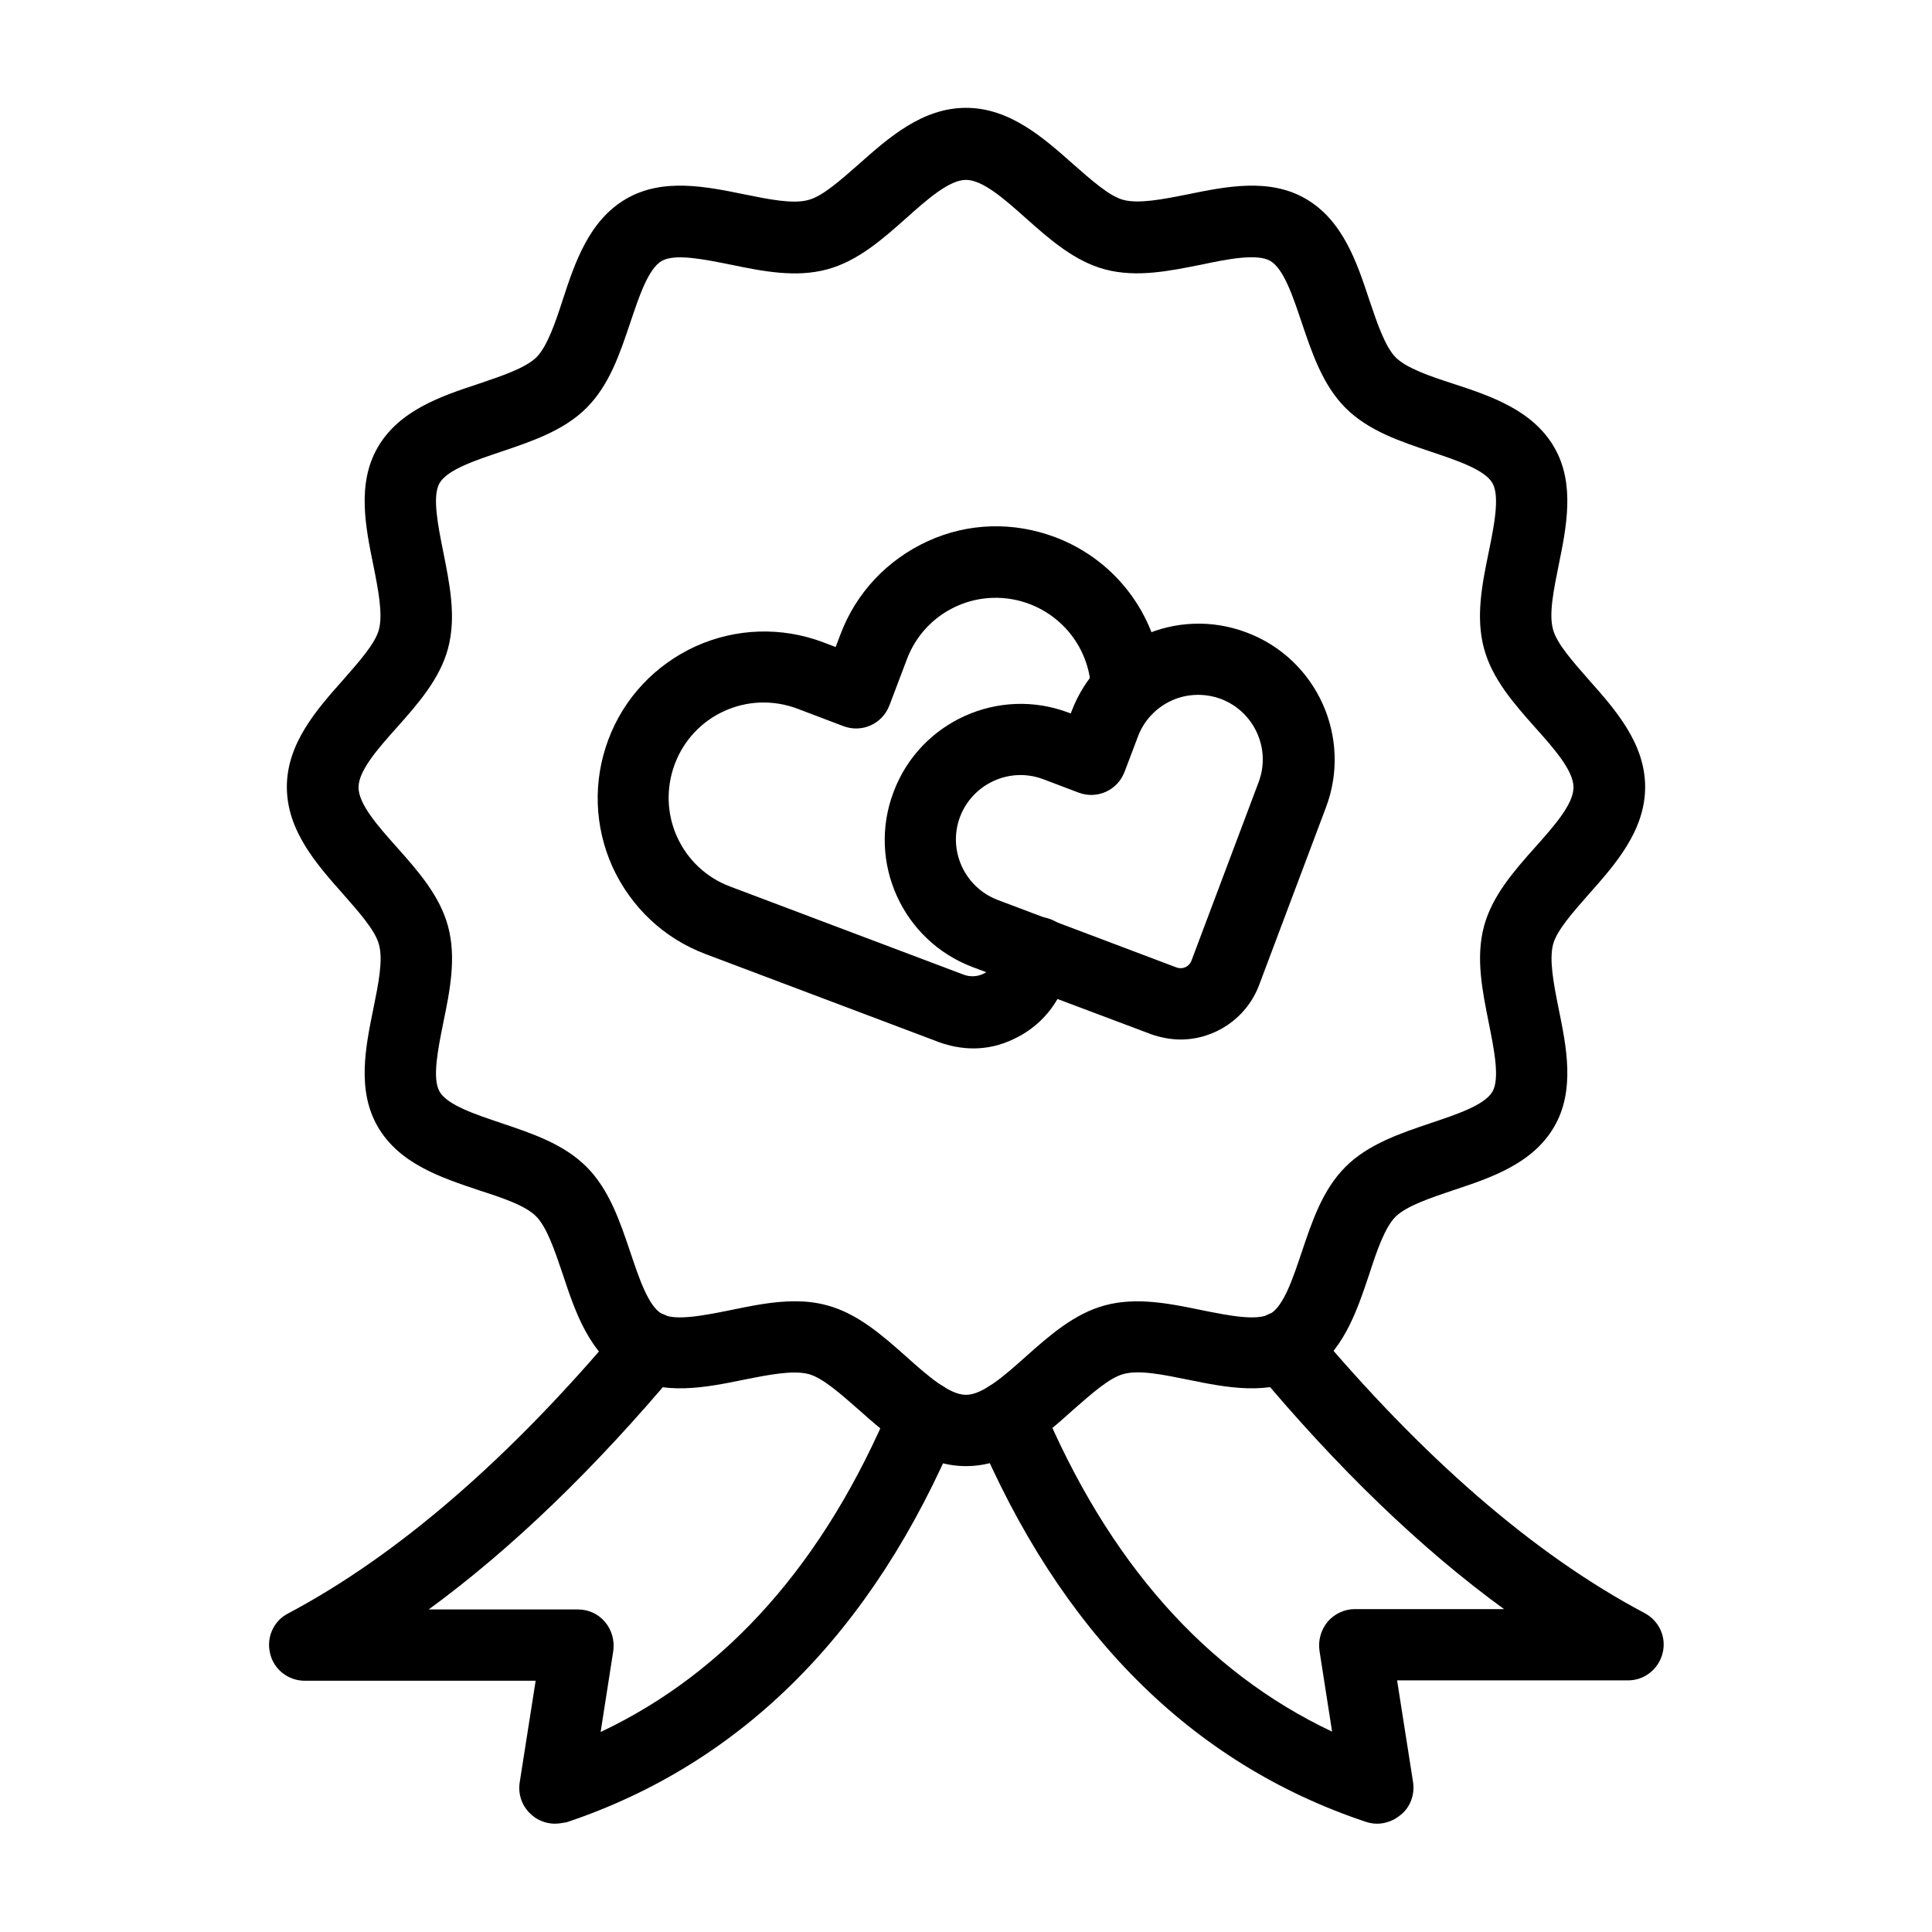
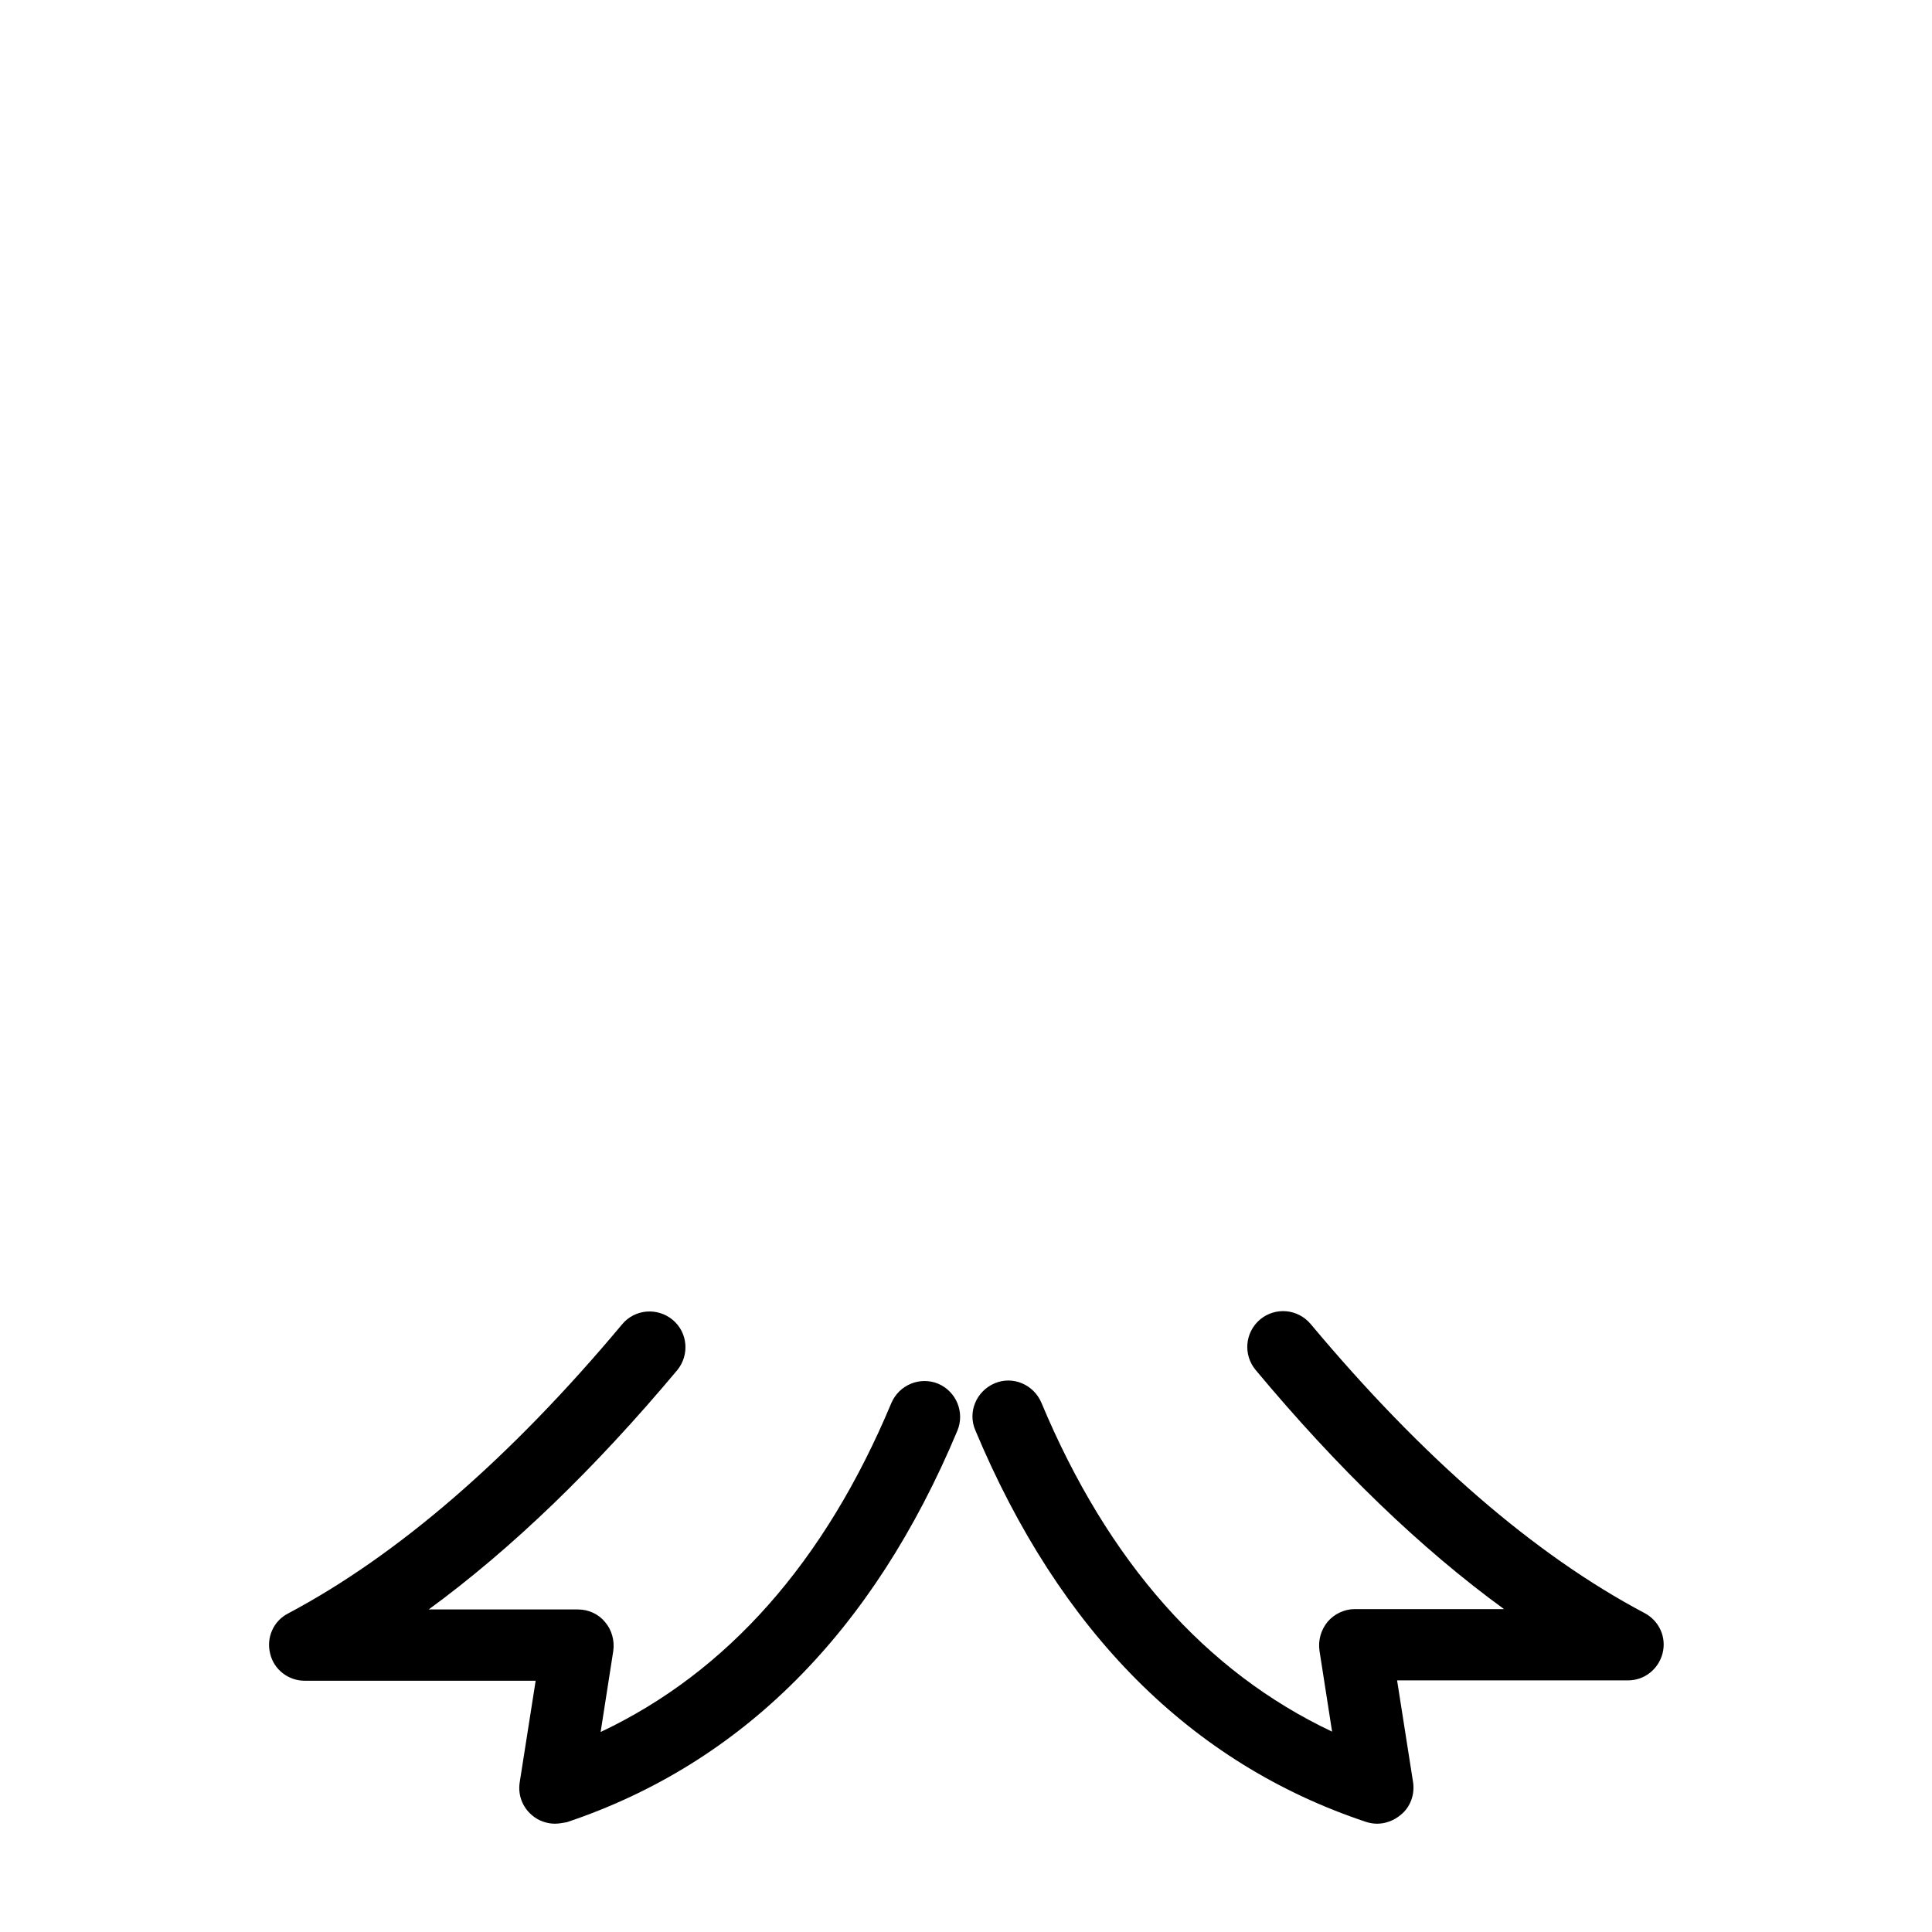
<svg xmlns="http://www.w3.org/2000/svg" fill="#000000" width="800px" height="800px" version="1.1" viewBox="144 144 512 512">
  <g>
    <path d="m508.93 627.3c-0.984 0-2.066-0.195-2.953-0.492-46.348-15.449-81.18-50.383-103.52-103.81-2.066-4.82 0.297-10.332 5.117-12.398 4.82-2.066 10.332 0.297 12.398 5.117 17.613 42.117 43.492 71.34 77.047 87.184l-3.344-21.453c-0.395-2.754 0.395-5.512 2.164-7.676 1.77-2.066 4.43-3.344 7.184-3.344h39.559c-22.043-16.039-44.082-37.293-65.828-63.371-3.344-4.035-2.856-9.938 1.18-13.383 4.035-3.344 9.938-2.856 13.383 1.18 29.617 35.426 59.336 61.203 88.559 76.652 3.836 2.066 5.805 6.394 4.723 10.629-1.082 4.231-4.82 7.184-9.152 7.184h-61.203l4.231 26.961c0.492 3.246-0.688 6.594-3.246 8.66-1.871 1.574-4.133 2.363-6.301 2.363z" />
-     <path d="m291.07 627.3c-2.164 0-4.43-0.789-6.102-2.262-2.559-2.164-3.738-5.41-3.246-8.66l4.231-26.961-61.207-0.004c-4.328 0-8.168-2.953-9.152-7.184-1.082-4.231 0.887-8.66 4.723-10.629 29.125-15.449 58.941-41.23 88.559-76.652 3.344-4.035 9.348-4.527 13.383-1.18 4.035 3.344 4.527 9.348 1.18 13.383-21.844 26.074-43.887 47.332-65.828 63.371h39.559c2.754 0 5.41 1.18 7.184 3.344 1.77 2.066 2.559 4.922 2.164 7.676l-3.344 21.453c33.555-15.844 59.434-45.066 77.047-87.184 2.066-4.82 7.578-7.086 12.398-5.117 4.82 2.066 7.086 7.578 5.117 12.398-22.336 53.43-57.172 88.266-103.52 103.81-1.082 0.195-2.164 0.395-3.148 0.395z" />
-     <path d="m400 532.54c-11.609 0-20.566-7.969-28.438-14.957-4.723-4.133-9.543-8.461-13.285-9.445-4.133-1.082-10.629 0.195-17.023 1.477-10.137 2.066-21.648 4.43-31.293-1.18-9.84-5.707-13.578-16.926-16.828-26.766-2.066-6.102-4.133-12.301-6.988-15.254s-9.152-5.019-15.254-6.988c-9.938-3.344-21.059-6.988-26.766-16.828-5.609-9.645-3.246-21.156-1.18-31.293 1.277-6.297 2.656-12.891 1.477-17.023-0.984-3.738-5.312-8.562-9.445-13.285-6.988-7.871-14.957-16.828-14.957-28.438s7.969-20.566 14.957-28.438c4.133-4.723 8.461-9.543 9.445-13.285 1.082-4.133-0.195-10.629-1.477-17.023-2.066-10.137-4.43-21.648 1.18-31.293 5.707-9.84 16.926-13.578 26.766-16.828 6.102-2.066 12.301-4.133 15.254-6.988 2.856-2.856 5.019-9.152 6.988-15.254 3.246-9.938 6.988-21.059 16.828-26.766 9.645-5.609 21.156-3.246 31.293-1.18 6.297 1.277 12.891 2.656 17.023 1.477 3.738-0.984 8.562-5.312 13.285-9.445 7.871-6.988 16.828-14.957 28.438-14.957s20.566 7.969 28.438 14.957c4.723 4.133 9.543 8.461 13.285 9.445 4.133 1.082 10.629-0.195 17.023-1.477 10.137-2.066 21.648-4.43 31.293 1.18 9.84 5.707 13.578 16.926 16.828 26.766 2.066 6.102 4.133 12.301 6.988 15.254 2.856 2.856 9.152 5.019 15.254 6.988 9.938 3.246 21.059 6.988 26.766 16.828 5.609 9.645 3.246 21.156 1.18 31.293-1.277 6.394-2.656 12.891-1.477 17.023 0.984 3.738 5.312 8.562 9.445 13.285 6.988 7.871 14.957 16.828 14.957 28.438s-7.969 20.566-14.957 28.438c-4.133 4.723-8.461 9.543-9.445 13.285-1.082 4.133 0.195 10.629 1.477 17.023 2.066 10.137 4.43 21.648-1.18 31.293-5.707 9.84-16.926 13.578-26.766 16.828-6.102 2.066-12.301 4.133-15.254 6.988-2.856 2.856-5.019 9.152-6.988 15.254-3.344 9.938-6.988 21.059-16.828 26.766-9.645 5.609-21.156 3.246-31.293 1.18-6.297-1.277-12.891-2.656-17.023-1.477-3.738 0.984-8.562 5.312-13.285 9.445-7.875 7.086-16.828 14.957-28.438 14.957zm-45.363-43.688c2.856 0 5.707 0.297 8.562 1.082 8.07 2.164 14.66 7.969 20.961 13.578 5.609 5.019 11.414 10.137 15.844 10.137 4.43 0 10.234-5.117 15.844-10.137 6.297-5.609 12.891-11.414 20.961-13.578 8.363-2.262 17.121-0.492 25.684 1.277 6.887 1.379 14.562 2.953 18.105 0.984 3.641-2.066 6.102-9.645 8.363-16.336 2.754-8.168 5.512-16.531 11.609-22.633 6.004-6.004 14.465-8.855 22.633-11.609 6.691-2.262 14.27-4.723 16.336-8.363 1.969-3.445 0.395-11.219-0.984-18.105-1.672-8.461-3.543-17.219-1.277-25.684 2.164-8.07 7.969-14.66 13.578-20.961 5.019-5.609 10.137-11.414 10.137-15.844 0-4.43-5.117-10.234-10.137-15.844-5.609-6.297-11.414-12.891-13.578-20.961-2.262-8.363-0.492-17.121 1.277-25.684 1.379-6.789 2.953-14.562 0.984-18.105-2.066-3.641-9.645-6.102-16.336-8.363-8.168-2.754-16.531-5.512-22.633-11.609-6.004-6.004-8.855-14.465-11.609-22.633-2.262-6.691-4.723-14.27-8.363-16.336-3.445-1.969-11.219-0.492-18.105 0.984-8.461 1.672-17.219 3.543-25.684 1.277-8.07-2.164-14.66-7.969-20.961-13.578-5.609-5.019-11.414-10.137-15.844-10.137-4.43 0-10.234 5.117-15.844 10.137-6.297 5.609-12.891 11.414-20.961 13.578-8.363 2.262-17.121 0.492-25.684-1.277-6.887-1.379-14.562-2.953-18.105-0.984-3.641 2.066-6.102 9.645-8.363 16.336-2.754 8.168-5.512 16.531-11.609 22.633-6.004 6.004-14.465 8.855-22.633 11.609-6.691 2.262-14.27 4.723-16.336 8.363-1.969 3.445-0.395 11.219 0.984 18.105 1.672 8.461 3.543 17.219 1.277 25.684-2.164 8.07-7.969 14.66-13.578 20.961-5.019 5.609-10.137 11.414-10.137 15.844 0 4.43 5.117 10.234 10.137 15.844 5.609 6.297 11.414 12.891 13.578 20.961 2.262 8.363 0.492 17.121-1.277 25.684-1.379 6.887-2.953 14.562-0.984 18.105 2.066 3.641 9.645 6.102 16.336 8.363 8.168 2.754 16.531 5.512 22.633 11.609 6.004 6.004 8.855 14.465 11.609 22.633 2.262 6.691 4.723 14.27 8.363 16.336 3.445 1.969 11.219 0.395 18.105-0.984 5.707-1.18 11.414-2.359 17.121-2.359z" />
-     <path d="m401.96 421.84c-3.051 0-6.199-0.59-9.152-1.672l-61.797-23.32c-11.02-4.133-19.777-12.398-24.699-23.125-4.82-10.727-5.215-22.73-1.082-33.75 4.133-11.02 12.398-19.777 23.125-24.699 10.727-4.82 22.73-5.215 33.75-1.082l3.344 1.277 1.277-3.344c4.133-11.02 12.398-19.777 23.125-24.699 10.727-4.922 22.73-5.215 33.75-1.082 16.727 6.297 27.945 21.941 28.535 39.754 0.195 5.215-3.938 9.645-9.152 9.84-5.215 0.195-9.645-3.938-9.84-9.152-0.395-10.234-6.789-19.09-16.336-22.73-6.297-2.363-13.188-2.164-19.285 0.59-6.102 2.754-10.824 7.773-13.188 14.07l-4.625 12.203c-1.871 4.922-7.281 7.379-12.203 5.512l-12.203-4.625c-6.297-2.363-13.188-2.164-19.285 0.59-6.102 2.754-10.824 7.773-13.188 14.07-2.363 6.297-2.164 13.188 0.59 19.285 2.754 6.102 7.773 10.824 14.07 13.188l61.797 23.32c1.77 0.688 3.641 0.59 5.312-0.195 1.672-0.789 2.953-2.164 3.641-3.836l1.969-5.117c1.871-4.922 7.281-7.379 12.203-5.512 4.922 1.871 7.379 7.281 5.512 12.203l-1.871 5.117c-2.461 6.496-7.281 11.609-13.48 14.465-3.43 1.668-7.07 2.457-10.613 2.457z" />
-     <path d="m456.88 419.48c-2.559 0-5.215-0.492-7.773-1.379l-47.332-17.809c-18.598-6.988-28.043-27.848-20.961-46.445 6.988-18.598 27.848-28.043 46.445-20.961l0.492 0.195 0.195-0.492c6.988-18.598 27.848-28.043 46.445-20.961 18.598 6.988 28.043 27.848 20.961 46.445l-17.809 47.332c-3.445 8.664-11.809 14.074-20.664 14.074zm-1.082-19.09c1.574 0.59 3.344-0.195 3.938-1.77l17.809-47.332c3.344-8.855-1.18-18.695-9.938-22.043-4.231-1.574-8.953-1.477-13.086 0.395s-7.379 5.312-8.953 9.543l-3.543 9.348c-1.871 4.922-7.281 7.379-12.203 5.512l-9.348-3.543c-8.855-3.344-18.695 1.18-22.043 9.938-3.344 8.855 1.18 18.695 9.938 22.043z" />
+     <path d="m291.07 627.3c-2.164 0-4.43-0.789-6.102-2.262-2.559-2.164-3.738-5.41-3.246-8.66l4.231-26.961-61.207-0.004c-4.328 0-8.168-2.953-9.152-7.184-1.082-4.231 0.887-8.66 4.723-10.629 29.125-15.449 58.941-41.23 88.559-76.652 3.344-4.035 9.348-4.527 13.383-1.18 4.035 3.344 4.527 9.348 1.18 13.383-21.844 26.074-43.887 47.332-65.828 63.371h39.559c2.754 0 5.41 1.18 7.184 3.344 1.77 2.066 2.559 4.922 2.164 7.676l-3.344 21.453c33.555-15.844 59.434-45.066 77.047-87.184 2.066-4.82 7.578-7.086 12.398-5.117 4.82 2.066 7.086 7.578 5.117 12.398-22.336 53.43-57.172 88.266-103.52 103.81-1.082 0.195-2.164 0.395-3.148 0.395" />
  </g>
</svg>